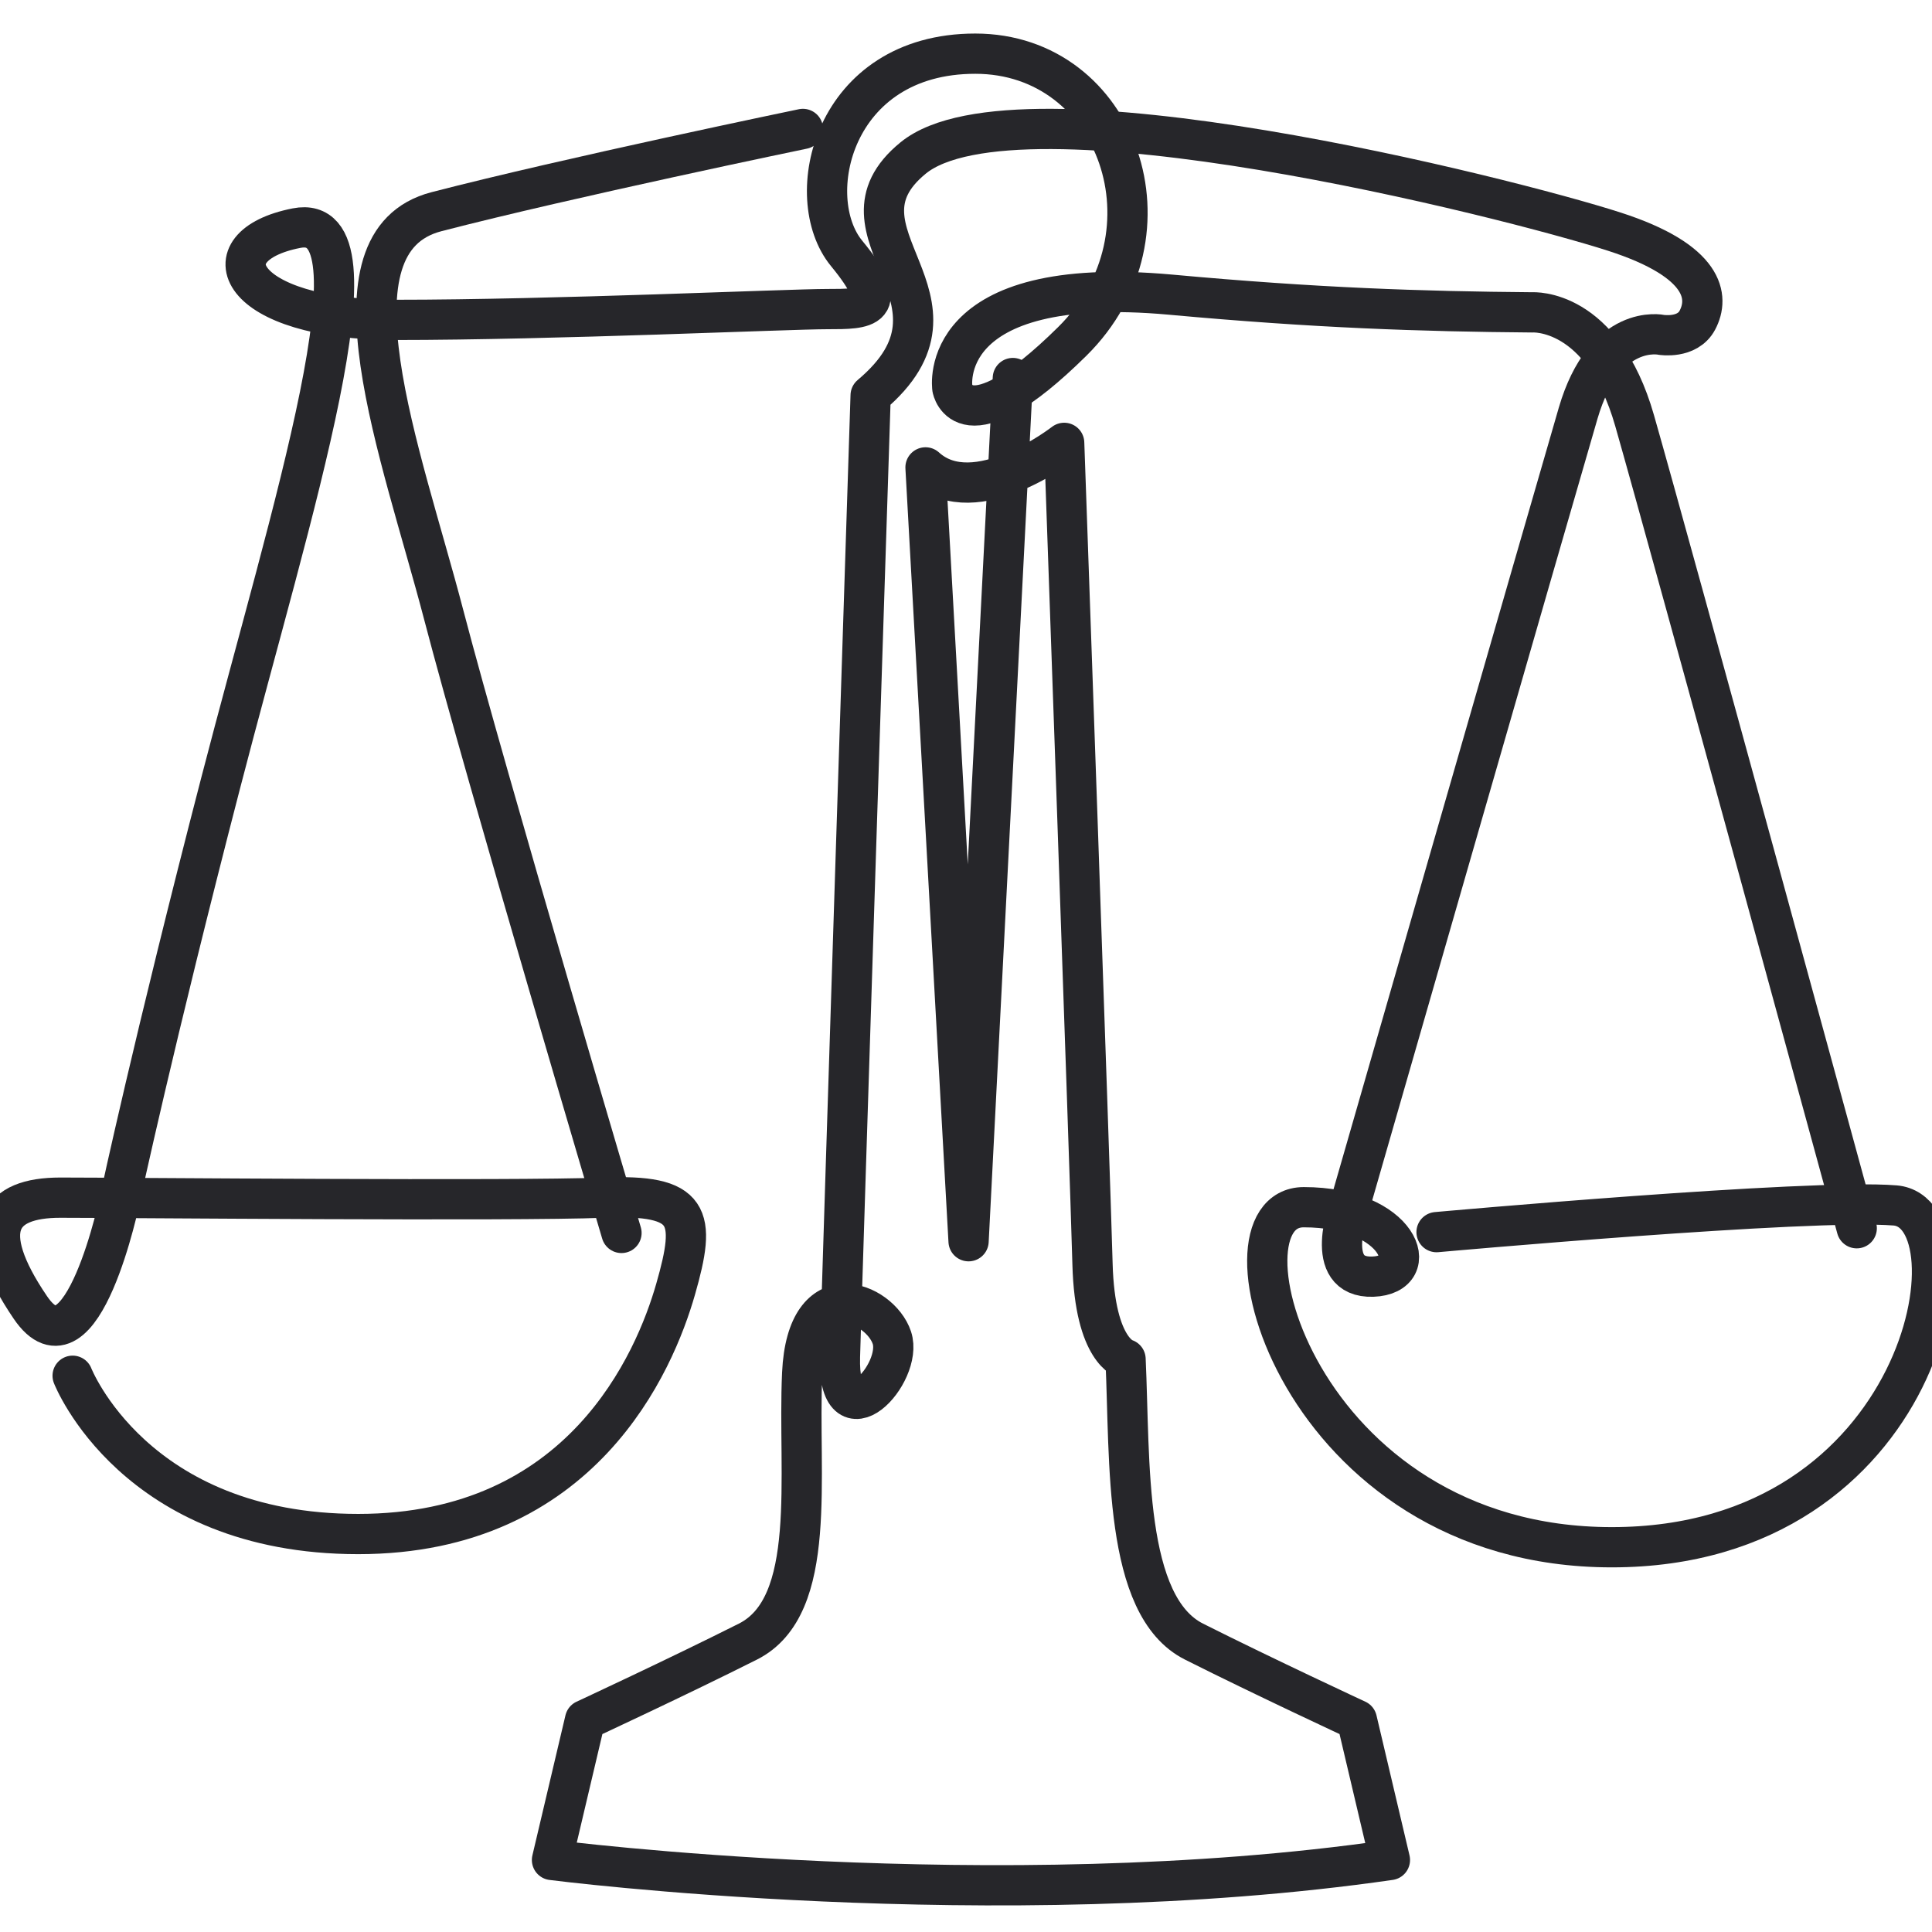
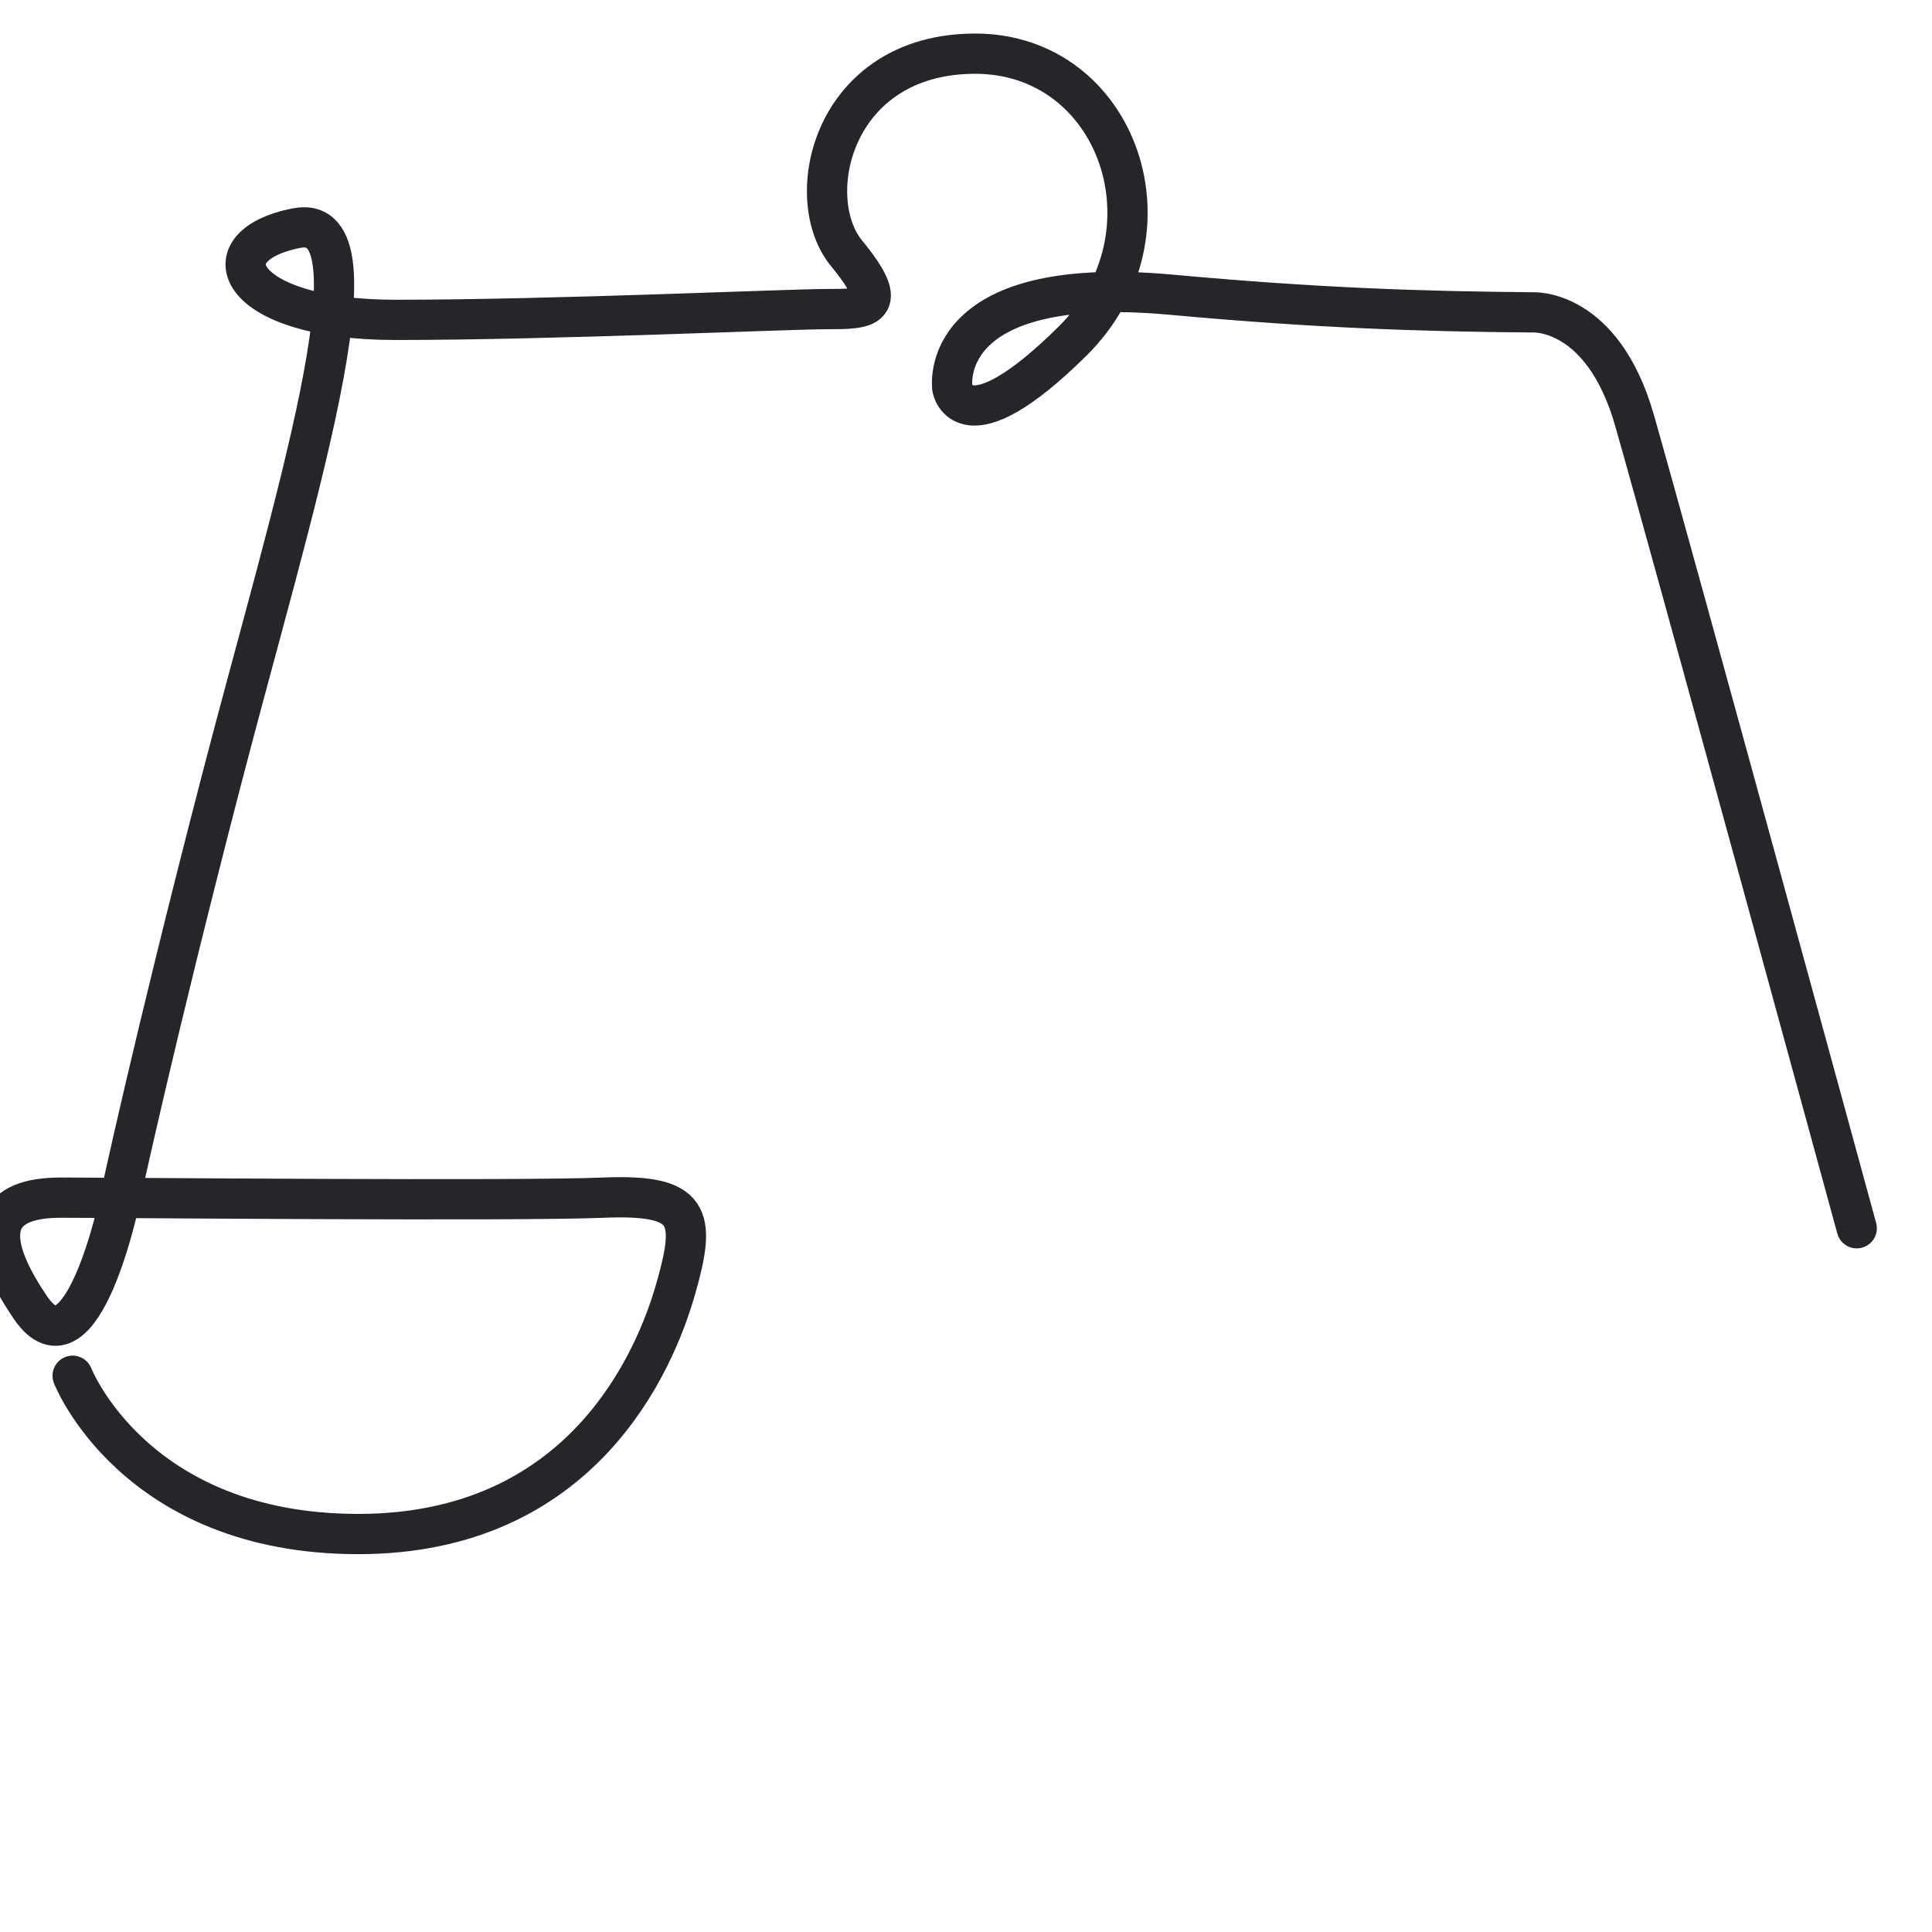
<svg xmlns="http://www.w3.org/2000/svg" fill="none" viewBox="0 0 72 72" height="72" width="72">
  <path stroke-linejoin="round" stroke-linecap="round" stroke-width="1.5" stroke="#26262A" d="M2.707 51.27C2.707 51.27 5.006 57.169 13.35 57.169C21.694 57.169 24.405 50.741 25.176 48.052C25.965 45.304 25.767 44.499 22.482 44.633C19.197 44.768 4.546 44.633 2.247 44.633C-0.053 44.633 -0.862 45.79 1.13 48.723C3.057 51.56 4.481 44.633 4.481 44.633C4.481 44.633 5.729 38.802 8.226 29.171C10.879 18.935 14.467 7.832 11.05 8.502C7.634 9.173 8.817 11.921 14.73 11.921C20.643 11.921 29.381 11.519 30.826 11.519C32.272 11.519 33.257 11.519 31.549 9.441C29.841 7.363 31.023 2 36.345 2C41.667 2 44.032 8.703 39.959 12.725C35.885 16.747 35.491 14.468 35.491 14.468C35.491 14.468 34.834 10.178 43.638 10.982C49.045 11.477 52.946 11.607 57.107 11.641C57.107 11.641 59.712 11.459 60.917 15.675C62.286 20.467 69.195 45.773 69.195 45.773" />
-   <path stroke-linejoin="round" stroke-linecap="round" stroke-width="1.5" stroke="#26262A" d="M53.536 45.918C53.536 45.918 67.466 44.663 70.622 44.923C73.855 45.188 71.81 57.661 60.067 57.661C48.324 57.661 45.025 44.989 48.588 44.989C52.15 44.989 53.074 47.51 51.161 47.577C49.247 47.643 50.303 44.923 50.303 44.923C50.303 44.923 57.824 18.782 58.813 15.398C59.803 12.014 61.914 12.479 61.914 12.479C61.914 12.479 62.881 12.638 63.255 11.934C63.711 11.075 63.556 9.726 60.155 8.631C56.24 7.37 37.9 2.726 34.03 5.888C30.621 8.674 36.713 11.152 32.446 14.735C32.446 14.735 31.391 47.289 31.303 50.562C31.215 53.835 33.678 51.181 33.238 49.854C32.798 48.527 30.071 47.377 29.895 51.181C29.72 54.985 30.511 59.851 27.872 61.178C25.233 62.505 21.803 64.097 21.803 64.097L20.571 69.316C20.571 69.316 37.108 71.439 51.798 69.316L50.567 64.097C50.567 64.097 47.136 62.505 44.497 61.178C41.858 59.851 42.122 54.454 41.946 50.651C41.946 50.651 40.803 50.385 40.715 47.112C40.62 43.575 39.659 16.504 39.659 16.504C39.659 16.504 36.338 19.099 34.491 17.418L36.096 46.257L37.746 14.088" />
-   <path stroke-linejoin="round" stroke-linecap="round" stroke-width="1.5" stroke="#26262A" d="M23.161 45.948C23.161 45.948 18.108 28.928 16.532 22.897C14.957 16.867 11.921 9.012 16.27 7.888C21.192 6.614 29.922 4.805 29.922 4.805" />
</svg>